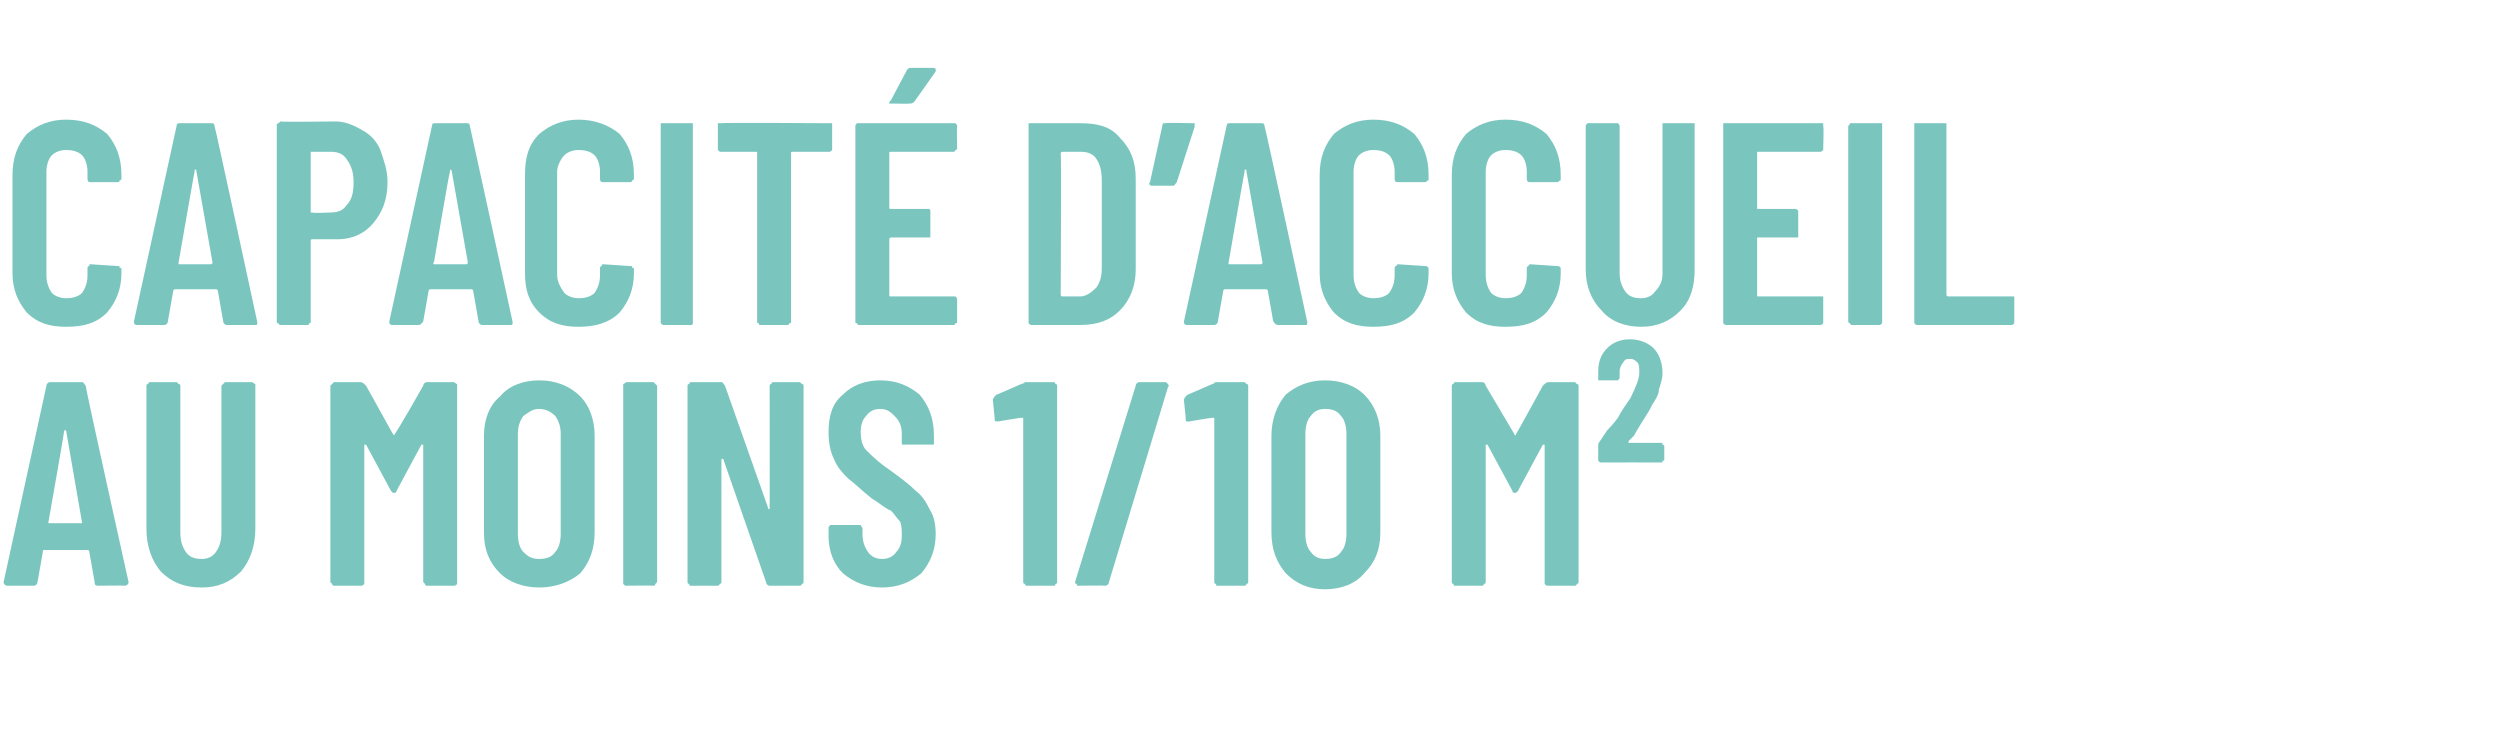
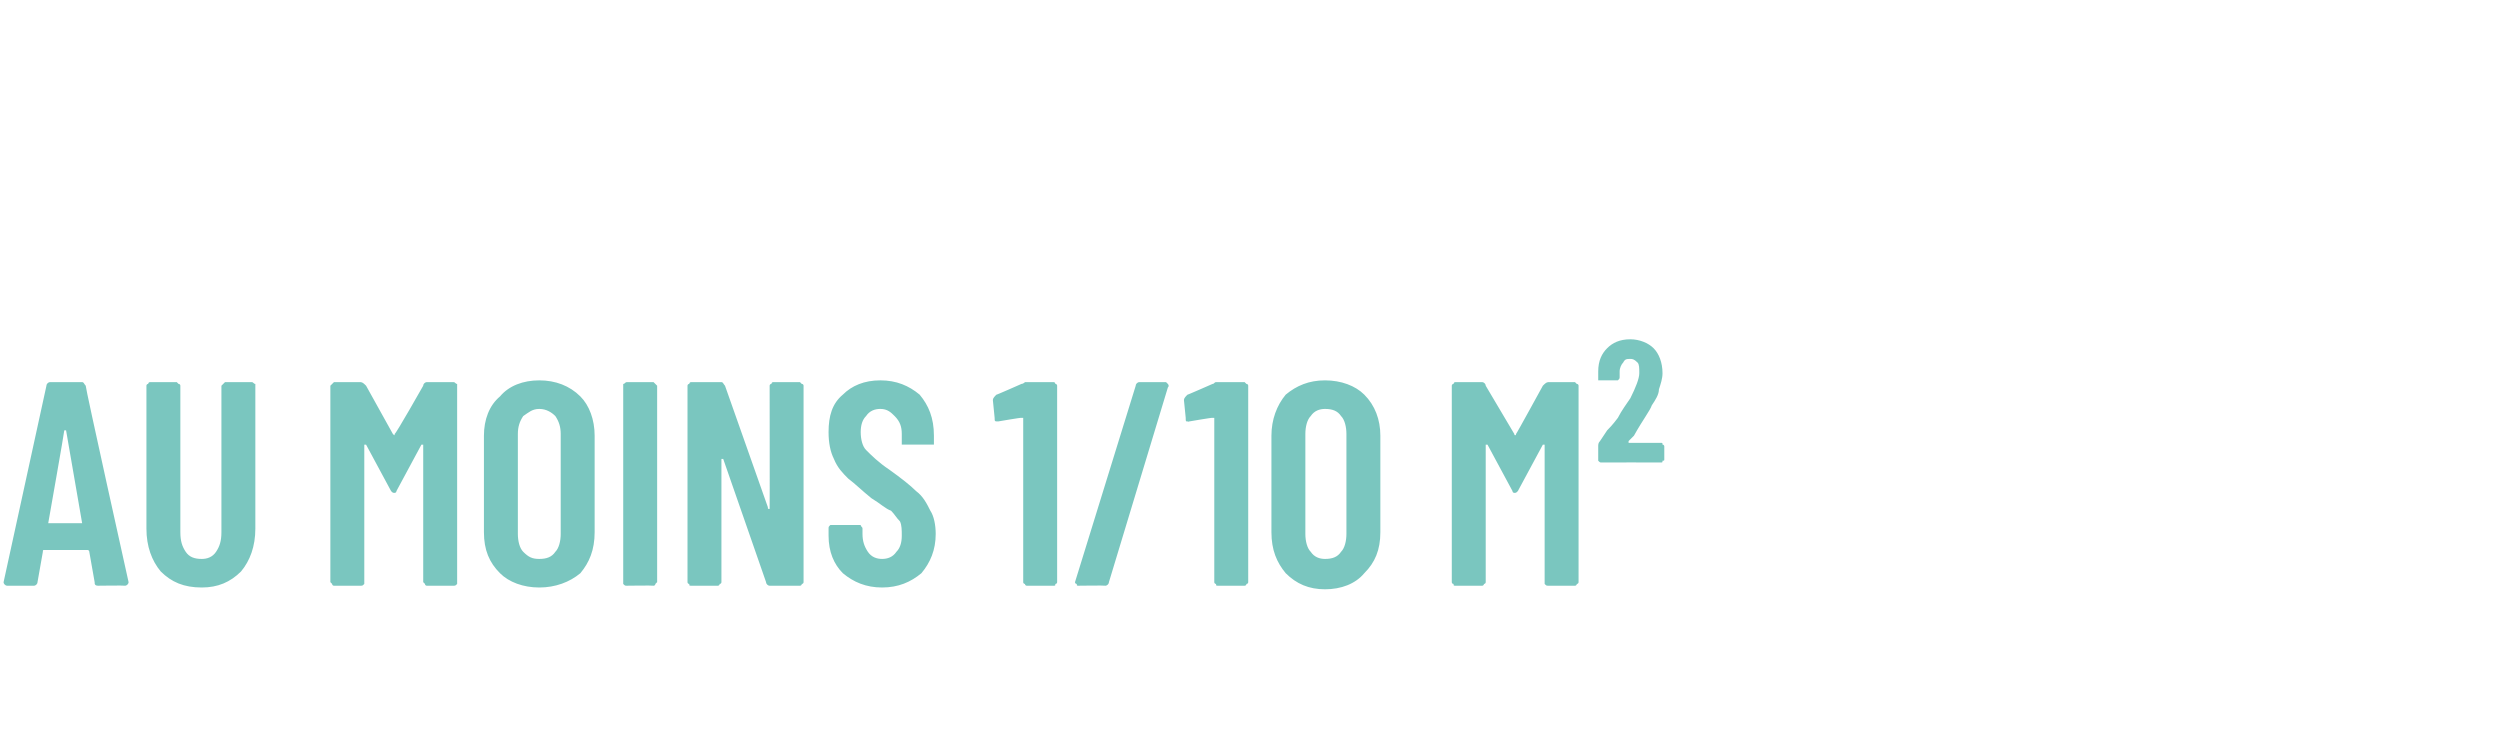
<svg xmlns="http://www.w3.org/2000/svg" version="1.1" width="140px" height="41.2px" viewBox="0 -2 140 41.2" style="top:-2px">
  <desc>Capacit d’accueil au moins 1/10 m²</desc>
  <defs />
  <g id="Polygon28500">
    <path d="m5.5 30.8c-.2 0-.2-.1-.2-.2c0 0-.3-1.7-.3-1.7c0-.1-.1-.1-.1-.1c0 0-2.4 0-2.4 0c-.1 0-.1 0-.1.1c0 0-.3 1.7-.3 1.7c0 .1-.1.2-.2.2c0 0-1.5 0-1.5 0c-.1 0-.2-.1-.2-.2c0 0 2.4-11 2.4-11c0-.1.1-.2.2-.2c0 0 1.8 0 1.8 0c.1 0 .1.1.2.2c-.04.02 2.4 11 2.4 11c0 0-.04.03 0 0c0 .1-.1.2-.2.2c-.02-.02-1.5 0-1.5 0c0 0-.02-.02 0 0zm-2.8-3.5c0 0 0 0 .1 0c0 0 1.8 0 1.8 0c0 0 .1 0 0 0c0 0-.9-5.2-.9-5.2c0 0 0 0 0 0c-.1 0-.1 0-.1 0c.01.05-.9 5.2-.9 5.2c0 0-.01-.04 0 0zm8.6 3.6c-1 0-1.7-.3-2.3-.9c-.5-.6-.8-1.4-.8-2.4c0 0 0-8 0-8c0 0 0-.1.1-.1c0 0 0-.1.1-.1c0 0 1.5 0 1.5 0c0 0 .1.1.1.1c.1 0 .1.1.1.1c0 0 0 8.2 0 8.2c0 .5.1.8.3 1.1c.2.3.5.4.9.4c.3 0 .6-.1.8-.4c.2-.3.3-.6.3-1.1c0 0 0-8.2 0-8.2c0 0 .1-.1.1-.1c0 0 .1-.1.1-.1c0 0 1.5 0 1.5 0c.1 0 .1.1.2.1c0 0 0 .1 0 .1c0 0 0 8 0 8c0 1-.3 1.8-.8 2.4c-.6.6-1.3.9-2.2.9c0 0 0 0 0 0zm12.4-11.3c0-.1.1-.2.2-.2c0 0 1.5 0 1.5 0c.1 0 .1.1.2.1c0 0 0 .1 0 .1c0 0 0 11 0 11c0 0 0 .1 0 .1c-.1.1-.1.1-.2.1c0 0-1.5 0-1.5 0c0 0-.1 0-.1-.1c0 0-.1-.1-.1-.1c0 0 0-7.7 0-7.7c0 0 0 0 0 0c0 0 0 0-.1 0c0 0-1.4 2.6-1.4 2.6c0 .1-.1.1-.1.1c-.1 0-.1 0-.2-.1c0 0-1.4-2.6-1.4-2.6c0 0 0 0 0 0c-.1 0-.1 0-.1 0c0 0 0 7.7 0 7.7c0 0 0 .1 0 .1c-.1.1-.1.1-.2.1c0 0-1.5 0-1.5 0c0 0-.1 0-.1-.1c0 0-.1-.1-.1-.1c0 0 0-11 0-11c0 0 .1-.1.1-.1c0 0 .1-.1.1-.1c0 0 1.5 0 1.5 0c.1 0 .2.1.3.2c0 0 1.5 2.7 1.5 2.7c.1.1.1.1.1 0c.05.04 1.6-2.7 1.6-2.7c0 0-.02-.03 0 0zm6.5 11.3c-.9 0-1.7-.3-2.2-.8c-.6-.6-.9-1.3-.9-2.3c0 0 0-5.4 0-5.4c0-.9.3-1.7.9-2.2c.5-.6 1.3-.9 2.2-.9c.9 0 1.7.3 2.3.9c.5.5.8 1.3.8 2.2c0 0 0 5.4 0 5.4c0 1-.3 1.7-.8 2.3c-.6.5-1.4.8-2.3.8c0 0 0 0 0 0zm0-1.6c.4 0 .7-.1.9-.4c.2-.2.3-.6.3-1c0 0 0-5.6 0-5.6c0-.4-.1-.7-.3-1c-.2-.2-.5-.4-.9-.4c-.4 0-.6.2-.9.4c-.2.3-.3.6-.3 1c0 0 0 5.6 0 5.6c0 .4.1.8.3 1c.3.3.5.4.9.4c0 0 0 0 0 0zm4.9 1.5c-.1 0-.1 0-.2-.1c0 0 0-.1 0-.1c0 0 0-11 0-11c0 0 0-.1 0-.1c.1 0 .1-.1.2-.1c0 0 1.5 0 1.5 0c0 0 .1.1.1.1c0 0 .1.1.1.1c0 0 0 11 0 11c0 0-.1.1-.1.1c0 .1-.1.1-.1.1c-.04-.02-1.5 0-1.5 0c0 0-.03-.02 0 0zm8-11.2c0 0 0-.1.1-.1c0 0 0-.1.1-.1c0 0 1.5 0 1.5 0c0 0 .1.1.1.1c.1 0 .1.1.1.1c0 0 0 11 0 11c0 0 0 .1-.1.1c0 .1-.1.1-.1.1c0 0-1.7 0-1.7 0c-.1 0-.2-.1-.2-.2c0 0-2.4-6.9-2.4-6.9c-.1 0-.1 0-.1 0c0 0 0 0 0 .1c0 0 0 6.8 0 6.8c0 0 0 .1-.1.1c0 .1-.1.1-.1.1c0 0-1.5 0-1.5 0c-.1 0-.1 0-.1-.1c-.1 0-.1-.1-.1-.1c0 0 0-11 0-11c0 0 0-.1.1-.1c0 0 0-.1.1-.1c0 0 1.7 0 1.7 0c.1 0 .1.1.2.2c0 0 2.4 6.8 2.4 6.8c0 .1 0 .1.1.1c0 0 0-.1 0-.1c.01.01 0-6.8 0-6.8c0 0 .01.03 0 0zm6.3 11.3c-.9 0-1.6-.3-2.2-.8c-.5-.5-.8-1.2-.8-2.1c0 0 0-.4 0-.4c0-.1 0-.1.1-.2c0 0 0 0 .1 0c0 0 1.5 0 1.5 0c0 0 .1 0 .1 0c0 .1.1.1.1.2c0 0 0 .3 0 .3c0 .4.1.7.3 1c.2.3.5.4.8.4c.3 0 .6-.1.8-.4c.2-.2.3-.5.3-.9c0-.3 0-.6-.1-.8c-.2-.2-.3-.4-.5-.6c-.3-.1-.6-.4-1.1-.7c-.5-.4-.9-.8-1.3-1.1c-.3-.3-.6-.6-.8-1.1c-.2-.4-.3-.9-.3-1.5c0-.9.2-1.6.8-2.1c.5-.5 1.2-.8 2.1-.8c.9 0 1.6.3 2.2.8c.5.6.8 1.3.8 2.3c0 0 0 .3 0 .3c0 .1 0 .1 0 .2c-.1 0-.1 0-.2 0c0 0-1.4 0-1.4 0c-.1 0-.1 0-.2 0c0-.1 0-.1 0-.2c0 0 0-.4 0-.4c0-.4-.1-.7-.4-1c-.2-.2-.4-.4-.8-.4c-.3 0-.6.1-.8.4c-.2.2-.3.5-.3.9c0 .4.1.8.3 1c.3.3.7.7 1.3 1.1c.7.5 1.2.9 1.5 1.2c.4.3.6.7.8 1.1c.2.3.3.8.3 1.3c0 .9-.3 1.6-.8 2.2c-.6.5-1.3.8-2.2.8c0 0 0 0 0 0zm7.8-11.4c.1 0 .2-.1.2-.1c0 0 1.6 0 1.6 0c.1 0 .1.1.1.1c.1 0 .1.1.1.1c0 0 0 11 0 11c0 0 0 .1-.1.1c0 .1 0 .1-.1.1c0 0-1.5 0-1.5 0c0 0-.1 0-.1-.1c-.1 0-.1-.1-.1-.1c0 0 0-9.2 0-9.2c0 0 0 0 0 0c0 0 0 0-.1 0c.03-.03-1.3.2-1.3.2c0 0-.04.03 0 0c-.2 0-.2 0-.2-.2c0 0-.1-1-.1-1c0-.1.1-.2.2-.3c-.04.04 1.4-.6 1.4-.6c0 0 0-.01 0 0zm3.2 11.3c-.1 0-.1 0-.1-.1c-.1 0-.1-.1-.1-.1c0 0 3.4-11 3.4-11c0-.1.1-.2.2-.2c0 0 1.5 0 1.5 0c0 0 .1.1.1.1c0 0 .1.1 0 .2c0 0-3.3 10.9-3.3 10.9c0 .1-.1.2-.2.2c0-.02-1.5 0-1.5 0c0 0 .01-.02 0 0zm7.5-11.3c.1 0 .1-.1.2-.1c0 0 1.6 0 1.6 0c0 0 .1.1.1.1c.1 0 .1.1.1.1c0 0 0 11 0 11c0 0 0 .1-.1.1c0 .1-.1.1-.1.1c0 0-1.5 0-1.5 0c-.1 0-.1 0-.1-.1c-.1 0-.1-.1-.1-.1c0 0 0-9.2 0-9.2c0 0 0 0 0 0c0 0-.1 0-.1 0c.03-.03-1.3.2-1.3.2c0 0-.05.03-.1 0c-.1 0-.1 0-.1-.2c0 0-.1-1-.1-1c0-.1.1-.2.2-.3c-.05.04 1.4-.6 1.4-.6c0 0-.01-.01 0 0zm6.3 11.5c-.9 0-1.6-.3-2.2-.9c-.5-.6-.8-1.3-.8-2.3c0 0 0-5.4 0-5.4c0-.9.3-1.7.8-2.3c.6-.5 1.3-.8 2.2-.8c.9 0 1.7.3 2.2.8c.6.6.9 1.4.9 2.3c0 0 0 5.4 0 5.4c0 1-.3 1.7-.9 2.3c-.5.6-1.3.9-2.2.9c0 0 0 0 0 0zm0-1.7c.4 0 .7-.1.9-.4c.2-.2.3-.6.3-1c0 0 0-5.6 0-5.6c0-.4-.1-.8-.3-1c-.2-.3-.5-.4-.9-.4c-.3 0-.6.1-.8.4c-.2.2-.3.6-.3 1c0 0 0 5.6 0 5.6c0 .4.1.8.3 1c.2.3.5.4.8.4c0 0 0 0 0 0zm12.2-9.7c.1-.1.2-.2.3-.2c0 0 1.5 0 1.5 0c0 0 .1.1.1.1c.1 0 .1.1.1.1c0 0 0 11 0 11c0 0 0 .1-.1.1c0 .1-.1.1-.1.1c0 0-1.5 0-1.5 0c-.1 0-.1 0-.2-.1c0 0 0-.1 0-.1c0 0 0-7.7 0-7.7c0 0 0 0 0 0c-.1 0-.1 0-.1 0c0 0-1.4 2.6-1.4 2.6c-.1.1-.1.1-.2.1c0 0-.1 0-.1-.1c0 0-1.4-2.6-1.4-2.6c0 0-.1 0-.1 0c0 0 0 0 0 0c0 0 0 7.7 0 7.7c0 0 0 .1-.1.1c0 .1-.1.1-.1.1c0 0-1.5 0-1.5 0c-.1 0-.1 0-.1-.1c-.1 0-.1-.1-.1-.1c0 0 0-11 0-11c0 0 0-.1.1-.1c0 0 0-.1.1-.1c0 0 1.5 0 1.5 0c.1 0 .2.1.2.2c0 0 1.6 2.7 1.6 2.7c0 .1.1.1.1 0c0 .04 1.5-2.7 1.5-2.7c0 0 .04-.03 0 0zm3.3 4.3c-.1 0-.1 0-.2-.1c0 0 0 0 0-.1c0 0 0-.7 0-.7c0-.1 0-.2.1-.3c0 0 .4-.6.4-.6c.1-.1.3-.3.6-.7c.2-.4.5-.8.7-1.1c.3-.6.5-1.1.5-1.4c0-.3 0-.5-.1-.6c-.2-.2-.3-.2-.4-.2c-.2 0-.3 0-.4.2c-.1.1-.2.3-.2.5c0 0 0 .3 0 .3c0 .1 0 .1-.1.2c0 0 0 0-.1 0c0 0-.9 0-.9 0c0 0-.1 0-.1 0c0-.1 0-.1 0-.2c0 0 0-.3 0-.3c0-.6.2-1 .5-1.3c.3-.3.7-.5 1.3-.5c.5 0 1 .2 1.3.5c.3.3.5.8.5 1.4c0 .3-.1.6-.2.9c0 .3-.2.6-.4.9c-.1.3-.5.8-1 1.7c0 0-.3.3-.3.3c0 .1 0 .1 0 .1c0 0 0 0 .1 0c0 0 1.7 0 1.7 0c.1 0 .1 0 .1.1c.1 0 .1.1.1.1c0 0 0 .7 0 .7c0 .1 0 .1-.1.1c0 .1 0 .1-.1.1c0-.01-3.3 0-3.3 0c0 0-.03-.01 0 0z" stroke="none" fill="#7ac6bf" />
  </g>
  <g id="Polygon28499">
-     <path d="m3.7 16.3c-.9 0-1.6-.2-2.2-.8c-.5-.6-.8-1.3-.8-2.2c0 0 0-5.5 0-5.5c0-1 .3-1.7.8-2.3c.6-.5 1.3-.8 2.2-.8c1 0 1.7.3 2.3.8c.5.6.8 1.3.8 2.3c0 0 0 .2 0 .2c0 0 0 .1-.1.1c0 0 0 .1-.1.1c0 0-1.5 0-1.5 0c-.1 0-.2 0-.2-.2c0 0 0-.4 0-.4c0-.3-.1-.7-.3-.9c-.2-.2-.5-.3-.9-.3c-.3 0-.6.1-.8.3c-.2.2-.3.6-.3.9c0 0 0 5.8 0 5.8c0 .4.1.7.3 1c.2.2.5.3.8.3c.4 0 .7-.1.9-.3c.2-.3.3-.6.3-1c0 0 0-.4 0-.4c0 0 0-.1.1-.1c0-.1 0-.1.1-.1c0 0 1.5.1 1.5.1c.1 0 .1 0 .1.1c.1 0 .1 0 .1.1c0 0 0 .2 0 .2c0 .9-.3 1.6-.8 2.2c-.6.6-1.3.8-2.3.8c0 0 0 0 0 0zm9-.1c-.1 0-.2-.1-.2-.2c0 0-.3-1.7-.3-1.7c0 0 0-.1-.1-.1c0 0-2.3 0-2.3 0c-.1 0-.1.1-.1.1c0 0-.3 1.7-.3 1.7c0 .1-.1.2-.2.2c0 0-1.5 0-1.5 0c-.2 0-.2-.1-.2-.2c0 0 2.4-11 2.4-11c0-.1.1-.1.2-.1c0 0 1.7 0 1.7 0c.1 0 .2 0 .2.1c.04.04 2.4 11 2.4 11c0 0 .03.05 0 .1c0 .1 0 .1-.1.1c-.04 0-1.6 0-1.6 0c0 0 .05 0 0 0zm-2.7-3.5c0 0 0 .1 0 .1c0 0 1.8 0 1.8 0c.1 0 .1-.1.1-.1c0 0-.9-5.1-.9-5.1c0-.1 0-.1-.1-.1c0 0 0 0 0 .1c-.01-.03-.9 5.1-.9 5.1c0 0-.04-.02 0 0zm8.8-7.9c.5 0 1 .2 1.5.5c.4.2.8.6 1 1.1c.2.6.4 1.1.4 1.8c0 1-.3 1.7-.8 2.3c-.5.6-1.2.9-2 .9c0 0-1.4 0-1.4 0c-.1 0-.1 0-.1.1c0 0 0 4.5 0 4.5c0 .1 0 .1-.1.1c0 .1 0 .1-.1.1c0 0-1.5 0-1.5 0c0 0-.1 0-.1-.1c-.1 0-.1 0-.1-.1c0 0 0-11 0-11c0 0 0-.1.1-.1c0 0 .1-.1.1-.1c.01.04 3.1 0 3.1 0c0 0-.04.04 0 0zm-.3 5.1c.4 0 .7-.1.9-.4c.3-.3.4-.7.4-1.3c0-.5-.1-.9-.4-1.3c-.2-.3-.5-.4-.9-.4c0 0-1 0-1 0c-.1 0-.1 0-.1 0c0 0 0 3.4 0 3.4c0 0 0 0 .1 0c-.02.05 1 0 1 0c0 0-.05.05 0 0zm8.5 6.3c-.1 0-.2-.1-.2-.2c0 0-.3-1.7-.3-1.7c0 0 0-.1-.1-.1c0 0-2.3 0-2.3 0c-.1 0-.1.1-.1.1c0 0-.3 1.7-.3 1.7c-.1.1-.1.2-.3.2c0 0-1.4 0-1.4 0c-.2 0-.2-.1-.2-.2c0 0 2.4-11 2.4-11c0-.1.1-.1.2-.1c0 0 1.7 0 1.7 0c.1 0 .2 0 .2.1c.02.04 2.4 11 2.4 11c0 0 .02.05 0 .1c0 .1 0 .1-.2.1c.04 0-1.5 0-1.5 0c0 0 .04 0 0 0zm-2.7-3.5c-.1 0 0 .1 0 .1c0 0 1.8 0 1.8 0c.1 0 .1-.1.1-.1c0 0-.9-5.1-.9-5.1c0-.1-.1-.1-.1-.1c0 0 0 0 0 .1c-.03-.03-.9 5.1-.9 5.1c0 0-.05-.02 0 0zm8.1 3.6c-.9 0-1.6-.2-2.2-.8c-.6-.6-.8-1.3-.8-2.2c0 0 0-5.5 0-5.5c0-1 .2-1.7.8-2.3c.6-.5 1.3-.8 2.2-.8c.9 0 1.7.3 2.3.8c.5.6.8 1.3.8 2.3c0 0 0 .2 0 .2c0 0 0 .1-.1.1c0 0 0 .1-.1.1c0 0-1.5 0-1.5 0c-.1 0-.2 0-.2-.2c0 0 0-.4 0-.4c0-.3-.1-.7-.3-.9c-.2-.2-.5-.3-.9-.3c-.3 0-.6.1-.8.3c-.2.2-.4.6-.4.9c0 0 0 5.8 0 5.8c0 .4.2.7.4 1c.2.2.5.3.8.3c.4 0 .7-.1.9-.3c.2-.3.3-.6.3-1c0 0 0-.4 0-.4c0 0 0-.1.1-.1c0-.1 0-.1.1-.1c0 0 1.5.1 1.5.1c.1 0 .1 0 .1.1c.1 0 .1 0 .1.1c0 0 0 .2 0 .2c0 .9-.3 1.6-.8 2.2c-.6.6-1.4.8-2.3.8c0 0 0 0 0 0zm4.8-.1c-.1 0-.1 0-.2-.1c0 0 0 0 0-.1c0 0 0-10.9 0-10.9c0-.1 0-.1 0-.2c.1 0 .1 0 .2 0c0 0 1.5 0 1.5 0c0 0 .1 0 .1 0c0 .1 0 .1 0 .2c0 0 0 10.9 0 10.9c0 .1 0 .1 0 .1c0 .1-.1.1-.1.1c-.05 0-1.5 0-1.5 0c0 0-.04 0 0 0zm9.2-11.3c.1 0 .1 0 .2 0c0 .1 0 .1 0 .2c0 0 0 1.2 0 1.2c0 0 0 .1 0 .1c-.1.1-.1.1-.2.1c0 0-2 0-2 0c-.1 0-.1 0-.1.1c0 0 0 9.4 0 9.4c0 .1 0 .1-.1.1c0 .1-.1.1-.1.1c0 0-1.5 0-1.5 0c-.1 0-.1 0-.1-.1c-.1 0-.1 0-.1-.1c0 0 0-9.4 0-9.4c0-.1 0-.1-.1-.1c0 0-1.9 0-1.9 0c-.1 0-.1 0-.2-.1c0 0 0-.1 0-.1c0 0 0-1.2 0-1.2c0-.1 0-.1 0-.2c.1 0 .1 0 .2 0c-.03-.04 6 0 6 0c0 0 .01-.04 0 0zm7.2 1.4c0 0 0 .1-.1.1c0 .1-.1.1-.1.1c0 0-3.5 0-3.5 0c-.1 0-.1 0-.1.1c0 0 0 3 0 3c0 .1 0 .1.1.1c0 0 2.1 0 2.1 0c0 0 .1 0 .1.1c0 0 0 0 0 .1c0 0 0 1.2 0 1.2c0 .1 0 .1 0 .2c0 0-.1 0-.1 0c0 0-2.1 0-2.1 0c-.1 0-.1.1-.1.1c0 0 0 3.1 0 3.1c0 .1 0 .1.1.1c0 0 3.5 0 3.5 0c0 0 .1 0 .1 0c.1.1.1.1.1.2c0 0 0 1.2 0 1.2c0 .1 0 .1-.1.1c0 .1-.1.1-.1.1c0 0-5.3 0-5.3 0c0 0-.1 0-.1-.1c-.1 0-.1 0-.1-.1c0 0 0-10.9 0-10.9c0-.1 0-.1.1-.2c0 0 .1 0 .1 0c0 0 5.3 0 5.3 0c0 0 .1 0 .1 0c.1.1.1.1.1.2c-.03-.05 0 1.2 0 1.2c0 0-.03-.01 0 0zm-3.6-2.5c-.1 0-.1 0-.2 0c0-.1 0-.1.1-.2c0 0 .9-1.7.9-1.7c.1-.1.1-.1.3-.1c0 0 1.1 0 1.1 0c.1 0 .2 0 .2.1c0 0 0 .1 0 .1c0 0-1.2 1.7-1.2 1.7c-.1.1-.2.1-.3.1c.03.02-.9 0-.9 0c0 0 .01.02 0 0zm7.8 12.4c-.1 0-.1 0-.2-.1c0 0 0 0 0-.1c0 0 0-10.9 0-10.9c0-.1 0-.1 0-.2c.1 0 .1 0 .2 0c0 0 2.7 0 2.7 0c1 0 1.7.2 2.2.8c.6.6.9 1.3.9 2.3c0 0 0 5.1 0 5.1c0 .9-.3 1.7-.9 2.3c-.5.5-1.2.8-2.2.8c.02 0-2.7 0-2.7 0c0 0-.05 0 0 0zm1.6-1.7c0 .1.1.1.1.1c0 0 1 0 1 0c.3 0 .6-.2.9-.5c.2-.3.3-.6.3-1.1c0 0 0-4.9 0-4.9c0-.5-.1-.9-.3-1.2c-.2-.3-.5-.4-.9-.4c0 0-1 0-1 0c0 0-.1 0-.1.1c.04-.04 0 7.9 0 7.9c0 0 .04 0 0 0zm7.4-9.6c0 0 .1 0 .1 0c0 .1 0 .1 0 .2c0 0-1 3.1-1 3.1c-.1.1-.1.2-.2.2c0 0-1.2 0-1.2 0c-.1 0-.2-.1-.1-.2c0 0 .7-3.2.7-3.2c0-.1 0-.1.2-.1c-.03-.04 1.5 0 1.5 0c0 0-.02-.04 0 0zm4.8 11.3c-.2 0-.2-.1-.3-.2c0 0-.3-1.7-.3-1.7c0 0 0-.1-.1-.1c0 0-2.3 0-2.3 0c-.1 0-.1.1-.1.1c0 0-.3 1.7-.3 1.7c0 .1-.1.2-.2.2c0 0-1.5 0-1.5 0c-.2 0-.2-.1-.2-.2c0 0 2.4-11 2.4-11c0-.1.1-.1.2-.1c0 0 1.7 0 1.7 0c.1 0 .2 0 .2.1c.04.04 2.4 11 2.4 11c0 0 .04.05 0 .1c0 .1 0 .1-.1.1c-.04 0-1.5 0-1.5 0c0 0-.05 0 0 0zm-2.8-3.5c0 0 0 .1 0 .1c0 0 1.8 0 1.8 0c.1 0 .1-.1.1-.1c0 0-.9-5.1-.9-5.1c0-.1 0-.1-.1-.1c0 0 0 0 0 .1c-.01-.03-.9 5.1-.9 5.1c0 0-.03-.02 0 0zm8.1 3.6c-.9 0-1.6-.2-2.2-.8c-.5-.6-.8-1.3-.8-2.2c0 0 0-5.5 0-5.5c0-1 .3-1.7.8-2.3c.6-.5 1.3-.8 2.2-.8c1 0 1.7.3 2.3.8c.5.6.8 1.3.8 2.3c0 0 0 .2 0 .2c0 0 0 .1 0 .1c-.1 0-.1.1-.2.1c0 0-1.5 0-1.5 0c-.1 0-.2 0-.2-.2c0 0 0-.4 0-.4c0-.3-.1-.7-.3-.9c-.2-.2-.5-.3-.9-.3c-.3 0-.6.1-.8.3c-.2.2-.3.6-.3.9c0 0 0 5.8 0 5.8c0 .4.1.7.3 1c.2.2.5.3.8.3c.4 0 .7-.1.9-.3c.2-.3.3-.6.3-1c0 0 0-.4 0-.4c0 0 0-.1.1-.1c0-.1.1-.1.1-.1c0 0 1.5.1 1.5.1c.1 0 .1 0 .2.1c0 0 0 0 0 .1c0 0 0 .2 0 .2c0 .9-.3 1.6-.8 2.2c-.6.6-1.3.8-2.3.8c0 0 0 0 0 0zm7.4 0c-.9 0-1.6-.2-2.2-.8c-.5-.6-.8-1.3-.8-2.2c0 0 0-5.5 0-5.5c0-1 .3-1.7.8-2.3c.6-.5 1.3-.8 2.2-.8c1 0 1.7.3 2.3.8c.5.6.8 1.3.8 2.3c0 0 0 .2 0 .2c0 0 0 .1 0 .1c-.1 0-.1.1-.2.1c0 0-1.5 0-1.5 0c-.1 0-.2 0-.2-.2c0 0 0-.4 0-.4c0-.3-.1-.7-.3-.9c-.2-.2-.5-.3-.9-.3c-.3 0-.6.1-.8.3c-.2.2-.3.6-.3.9c0 0 0 5.8 0 5.8c0 .4.1.7.3 1c.2.2.5.3.8.3c.4 0 .7-.1.9-.3c.2-.3.3-.6.3-1c0 0 0-.4 0-.4c0 0 0-.1.1-.1c0-.1.1-.1.1-.1c0 0 1.5.1 1.5.1c.1 0 .1 0 .2.1c0 0 0 0 0 .1c0 0 0 .2 0 .2c0 .9-.3 1.6-.8 2.2c-.6.6-1.3.8-2.3.8c0 0 0 0 0 0zm7.6 0c-.9 0-1.7-.3-2.2-.9c-.6-.6-.9-1.4-.9-2.3c0 0 0-8 0-8c0-.1 0-.1.1-.2c0 0 .1 0 .1 0c0 0 1.5 0 1.5 0c.1 0 .1 0 .1 0c.1.1.1.1.1.2c0 0 0 8.2 0 8.2c0 .4.1.7.3 1c.2.3.5.4.9.4c.3 0 .6-.1.8-.4c.3-.3.4-.6.4-1c0 0 0-8.2 0-8.2c0-.1 0-.1 0-.2c.1 0 .1 0 .2 0c0 0 1.5 0 1.5 0c0 0 .1 0 .1 0c0 .1 0 .1 0 .2c0 0 0 8 0 8c0 .9-.2 1.7-.8 2.3c-.6.6-1.3.9-2.2.9c0 0 0 0 0 0zm10.2-10c0 0 0 .1 0 .1c-.1.1-.1.1-.2.1c0 0-3.5 0-3.5 0c0 0 0 0 0 .1c0 0 0 3 0 3c0 .1 0 .1 0 .1c0 0 2.1 0 2.1 0c.1 0 .1 0 .2.1c0 0 0 0 0 .1c0 0 0 1.2 0 1.2c0 .1 0 .1 0 .2c-.1 0-.1 0-.2 0c0 0-2.1 0-2.1 0c0 0 0 .1 0 .1c0 0 0 3.1 0 3.1c0 .1 0 .1 0 .1c0 0 3.5 0 3.5 0c.1 0 .1 0 .2 0c0 .1 0 .1 0 .2c0 0 0 1.2 0 1.2c0 .1 0 .1 0 .1c-.1.1-.1.1-.2.1c0 0-5.2 0-5.2 0c-.1 0-.1 0-.2-.1c0 0 0 0 0-.1c0 0 0-10.9 0-10.9c0-.1 0-.1 0-.2c.1 0 .1 0 .2 0c0 0 5.2 0 5.2 0c.1 0 .1 0 .2 0c0 .1 0 .1 0 .2c.04-.05 0 1.2 0 1.2c0 0 .04-.01 0 0zm1.6 9.9c0 0-.1 0-.1-.1c0 0-.1 0-.1-.1c0 0 0-10.9 0-10.9c0-.1.1-.1.1-.2c0 0 .1 0 .1 0c0 0 1.5 0 1.5 0c.1 0 .1 0 .2 0c0 .1 0 .1 0 .2c0 0 0 10.9 0 10.9c0 .1 0 .1 0 .1c-.1.1-.1.1-.2.1c.02 0-1.5 0-1.5 0c0 0 .03 0 0 0zm3.7 0c-.1 0-.1 0-.2-.1c0 0 0 0 0-.1c0 0 0-10.9 0-10.9c0-.1 0-.1 0-.2c.1 0 .1 0 .2 0c0 0 1.4 0 1.4 0c.1 0 .1 0 .2 0c0 .1 0 .1 0 .2c0 0 0 9.4 0 9.4c0 .1.1.1.1.1c0 0 3.5 0 3.5 0c.1 0 .1 0 .2 0c0 .1 0 .1 0 .2c0 0 0 1.2 0 1.2c0 .1 0 .1 0 .1c-.1.1-.1.1-.2.1c.02 0-5.2 0-5.2 0c0 0-.04 0 0 0z" stroke="none" fill="#7ac6bf" />
-   </g>
+     </g>
</svg>